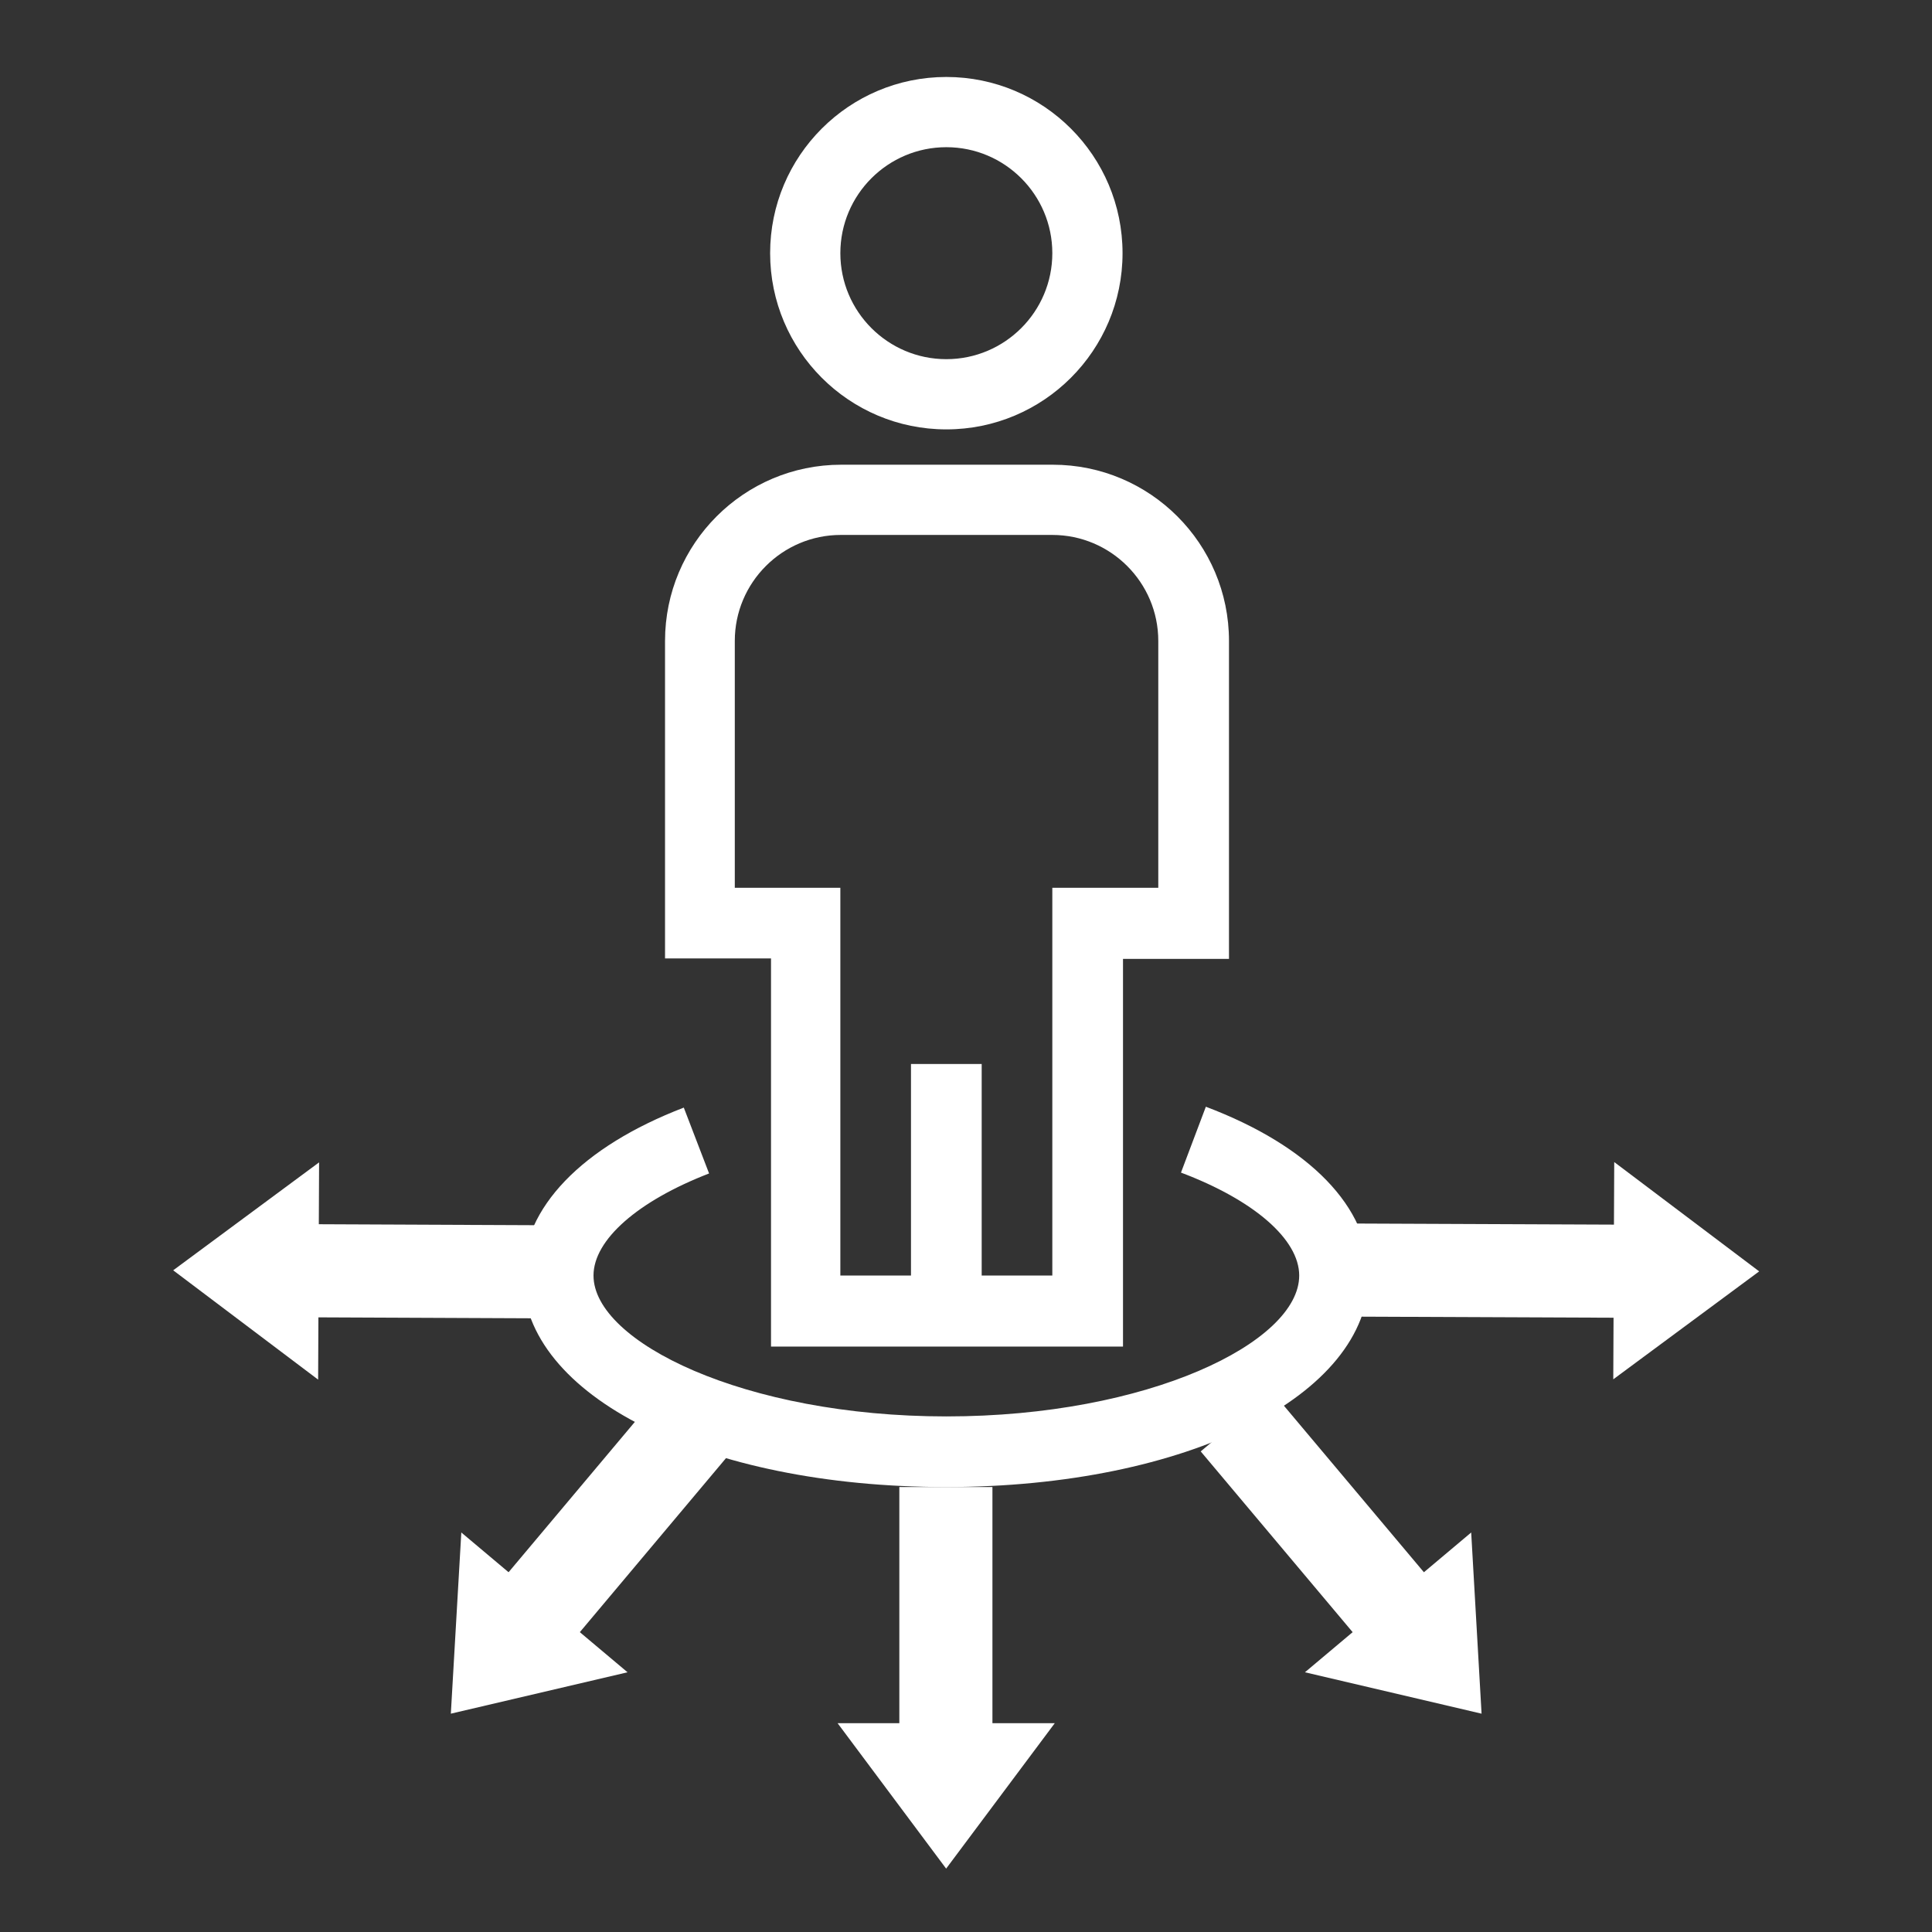
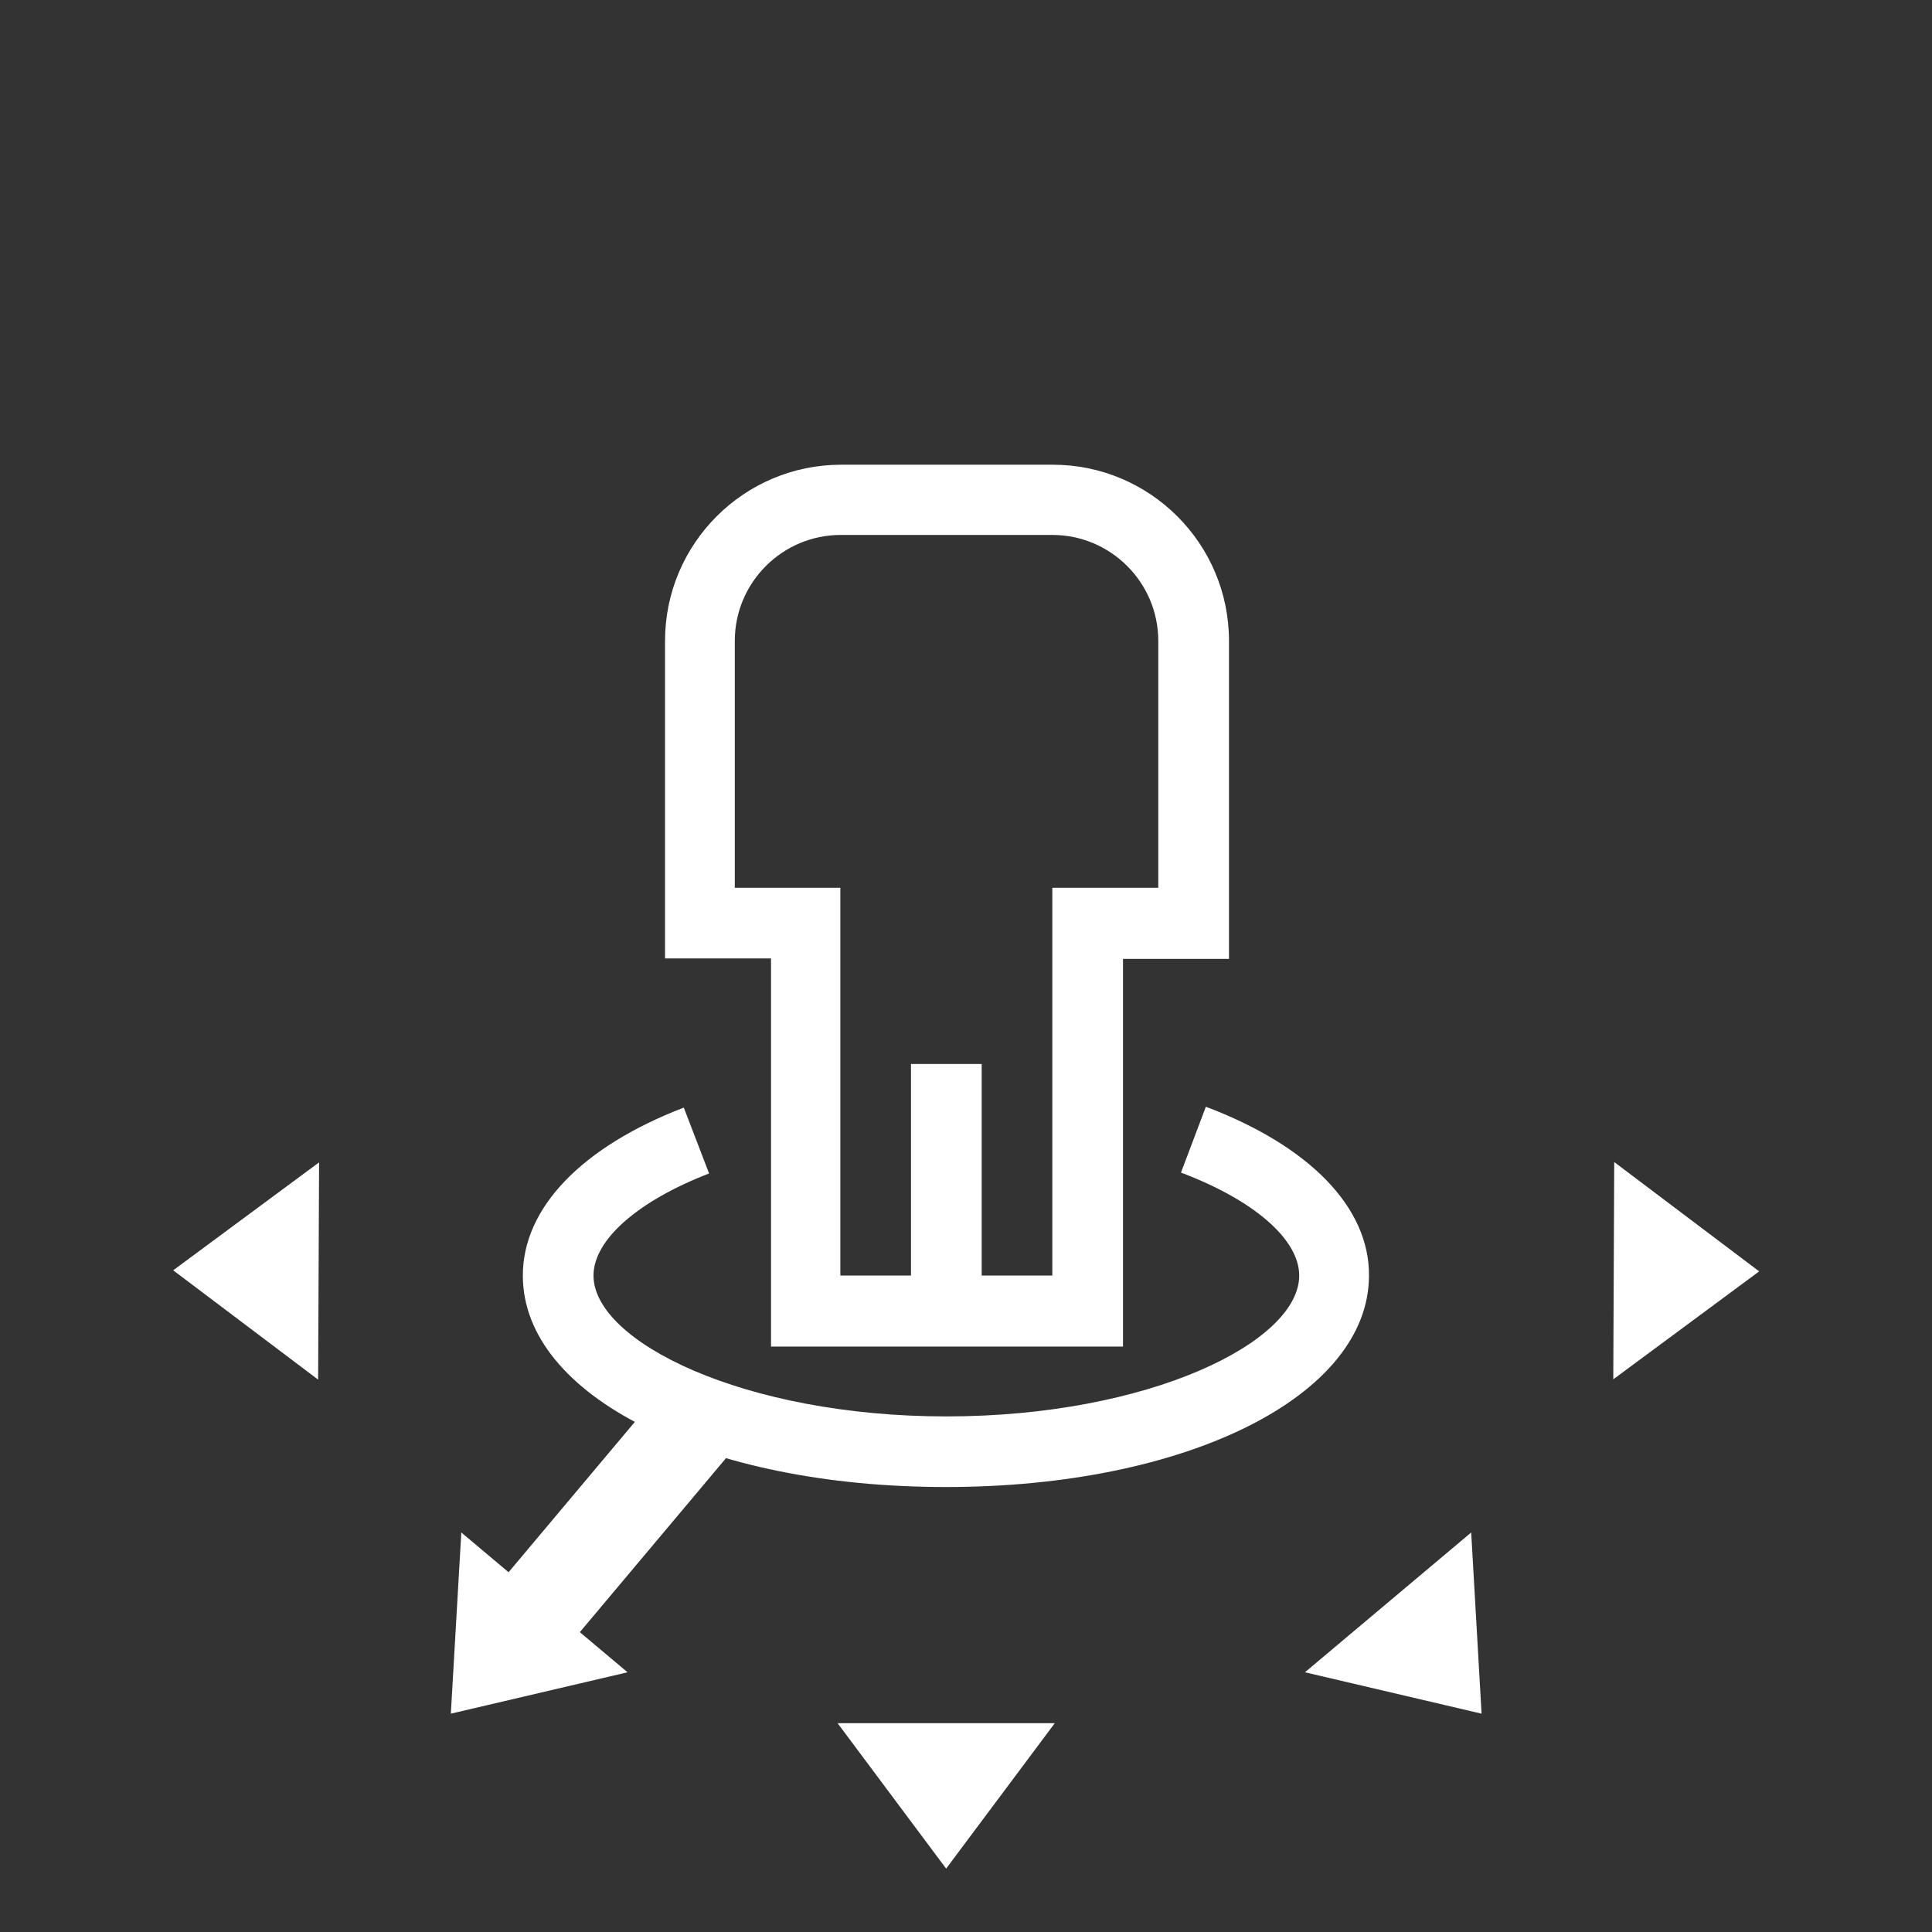
<svg xmlns="http://www.w3.org/2000/svg" id="Ebene_1" data-name="Ebene 1" viewBox="0 0 850.39 850.39">
  <rect x="0" y="0" width="850.39" height="850.39" fill="#333333" stroke="none" />
  <defs>
    <style>
      .cls-1 {
        fill: #fff;
      }
    </style>
  </defs>
-   <path class="cls-1" d="M416.54,33.88c-42.82,0-77.56,34.75-77.56,77.56s34.74,77.56,77.56,77.56,77.56-34.74,77.56-77.56-34.75-77.56-77.56-77.56M416.54,158.09c-25.73,0-46.65-20.91-46.65-46.65s20.91-46.65,46.65-46.65,46.65,20.91,46.65,46.65-20.91,46.65-46.65,46.65" />
  <path class="cls-1" d="M463.38,204.55h-93.12c-42.81,0-77.54,34.75-77.54,77.56v139.76h46.65v170.85h154.93v-170.66h46.65v-139.95c0-42.81-34.76-77.56-77.56-77.56M509.84,390.77h-46.65v170.68h-31.09v-93.12h-31.12v93.12h-31.09v-170.68h-46.46v-108.66c0-25.72,20.91-46.65,46.65-46.65h93.1c25.72,0,46.65,20.93,46.65,46.65v108.66Z" />
  <path class="cls-1" d="M530.77,487.14l-10.95,28.99c32.07,12.09,52.04,29.37,52.04,45.31,0,29.37-66.43,62.01-155.31,62.01s-155.31-32.84-155.31-62.01c0-15.75,19.57-32.82,50.87-44.93l-11.13-28.99c-44.93,17.28-70.85,44.16-70.85,73.91,0,53.18,80.07,93.1,186.22,93.1s186.22-40.13,186.22-93.1c.19-29.96-26.1-57.01-71.79-74.29" />
-   <rect class="cls-1" x="395.85" y="654.53" width="40.98" height="136.81" />
  <polygon class="cls-1" points="416.45 822.49 368.68 758.48 464.27 758.48 416.45 822.49" />
  <rect class="cls-1" x="194.01" y="657.55" width="136.78" height="40.98" transform="translate(-425.53 442.79) rotate(-49.97)" />
  <polygon class="cls-1" points="198.44 754.29 203.05 674.54 276.22 736.07 198.44 754.29" />
-   <rect class="cls-1" x="567.7" y="609.64" width="40.98" height="136.79" transform="translate(-298.34 537.47) rotate(-40.05)" />
  <polygon class="cls-1" points="652.13 754.29 574.38 736.07 647.56 674.54 652.13 754.29" />
-   <rect class="cls-1" x="155.28" y="491.08" width="40.98" height="136.79" transform="translate(-384.45 732.84) rotate(-89.75)" />
  <polygon class="cls-1" points="140.03 607.26 76.23 559.14 140.45 511.63 140.03 607.26" />
-   <rect class="cls-1" x="634.98" y="490.89" width="40.98" height="136.82" transform="translate(93.43 1212.41) rotate(-89.76)" />
  <polygon class="cls-1" points="710.1 607.12 710.52 511.49 774.32 559.61 710.1 607.12" />
</svg>